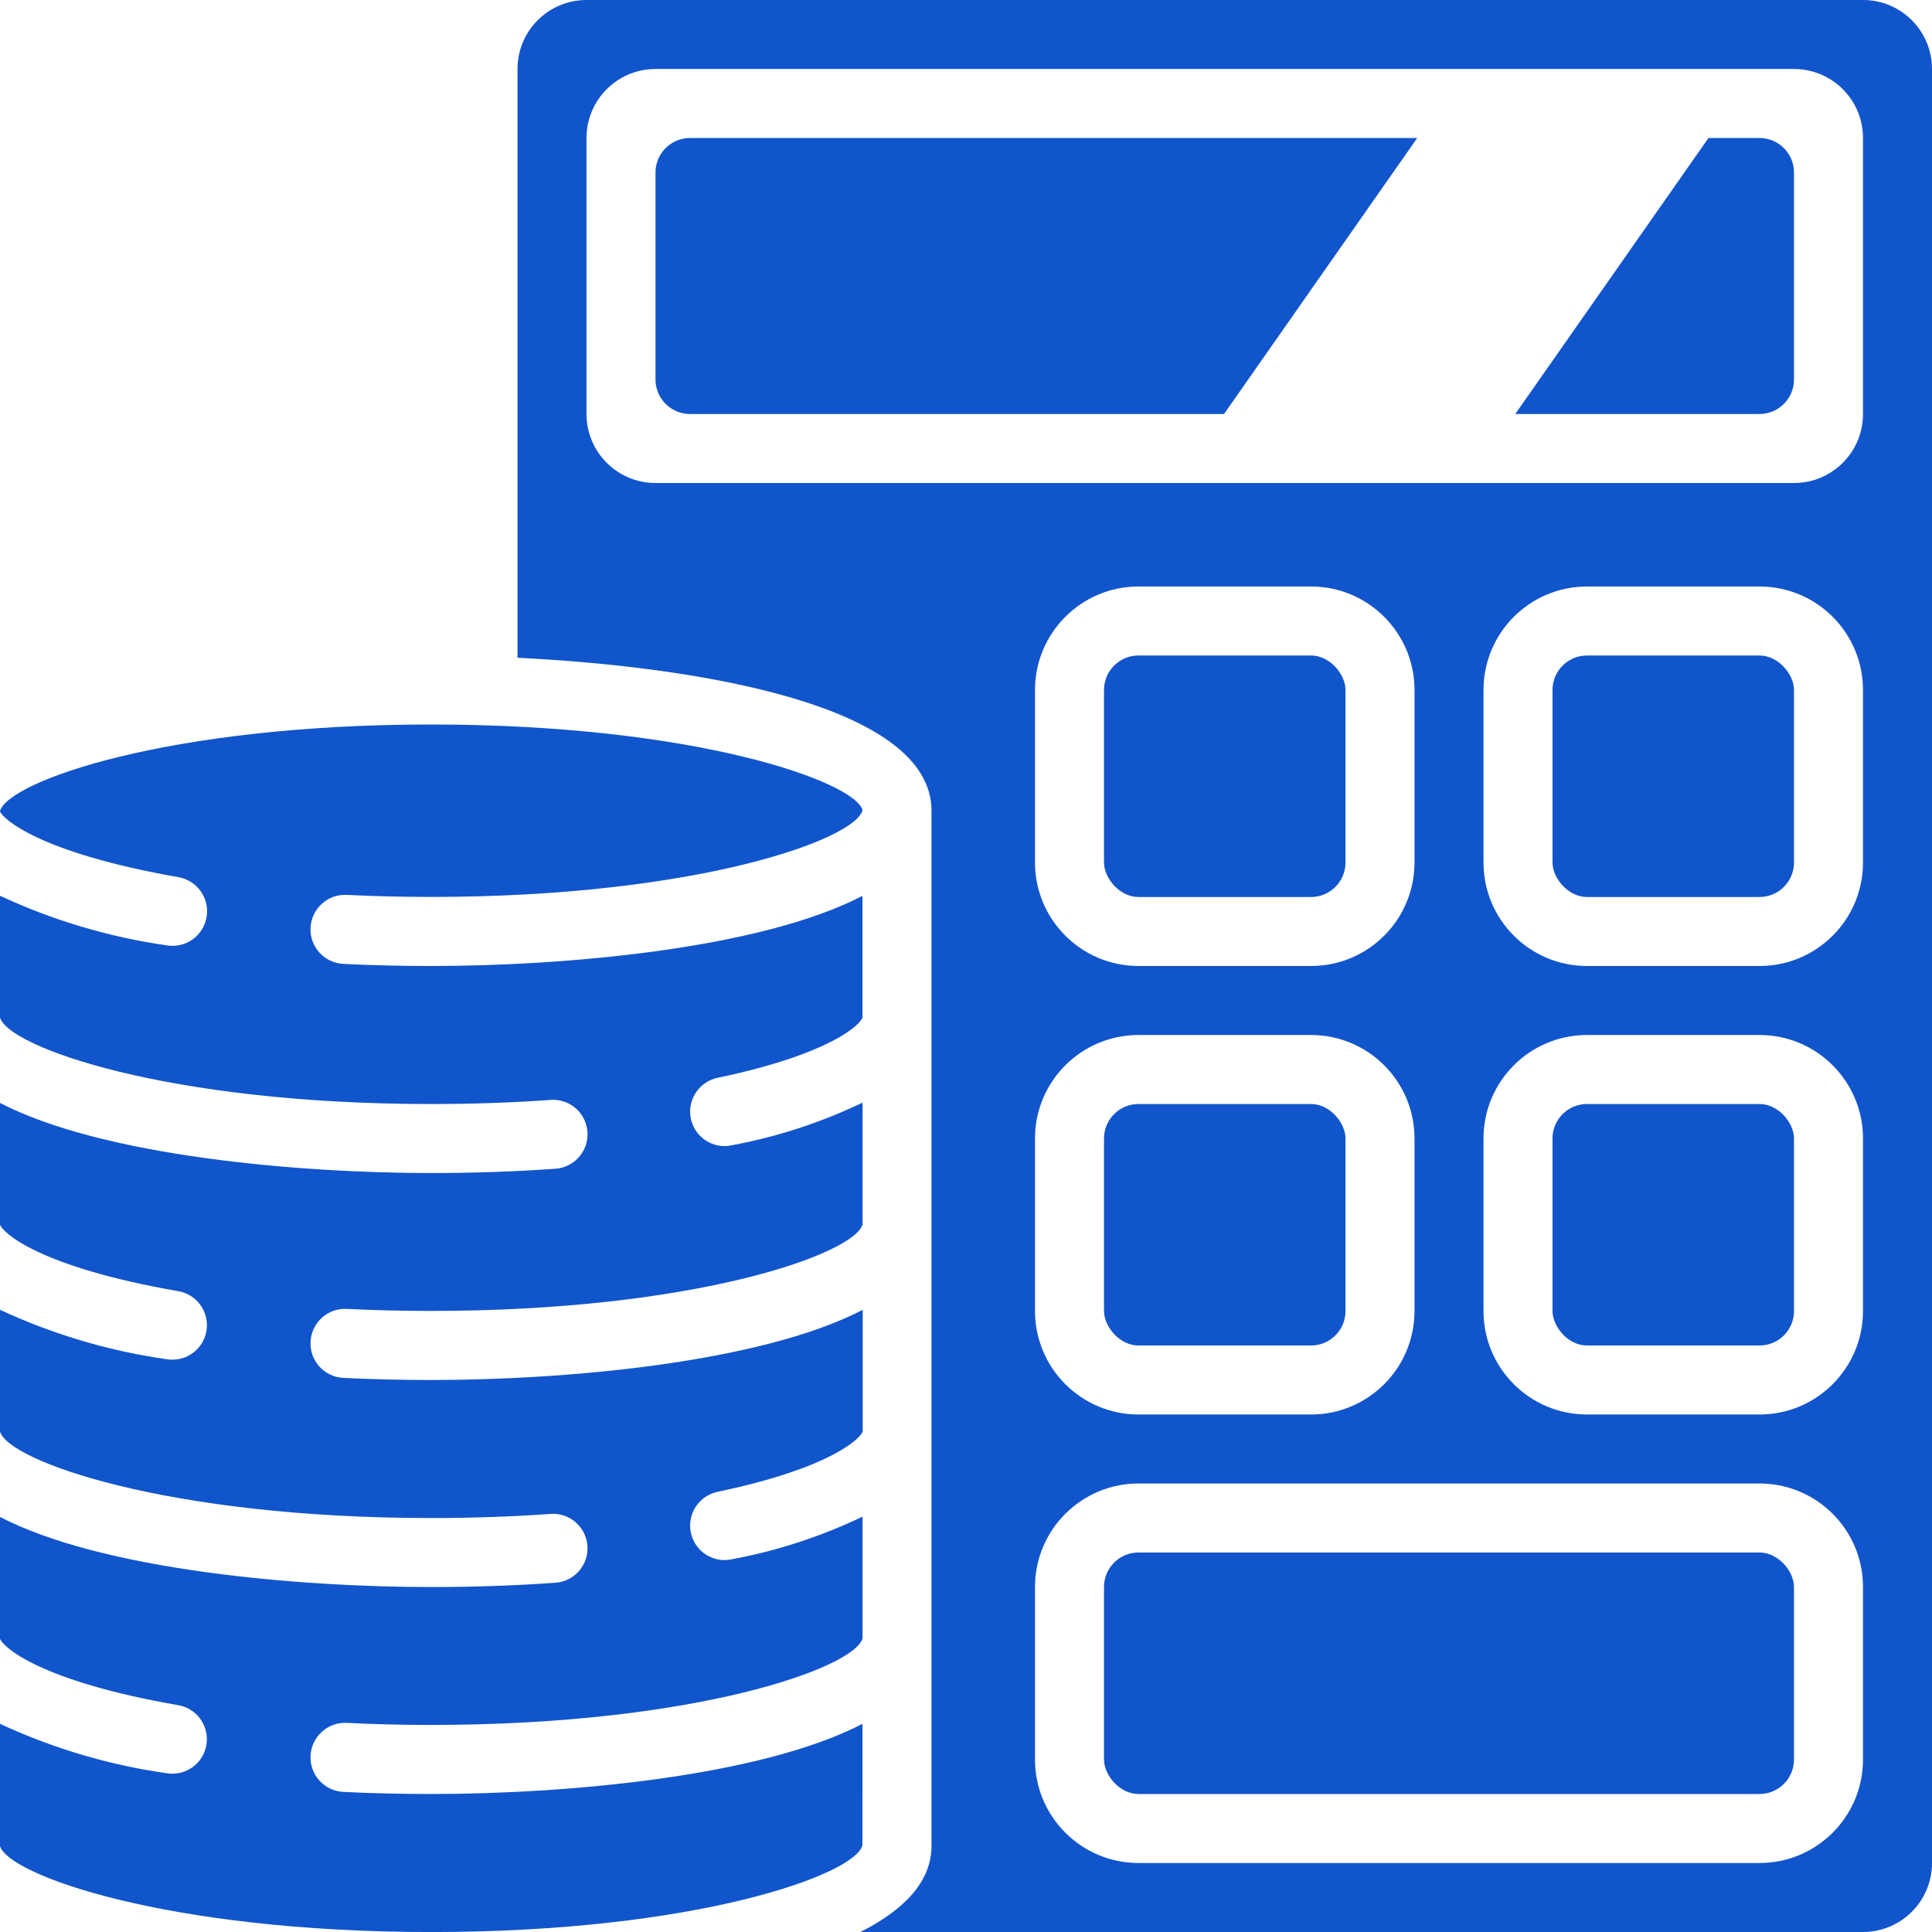
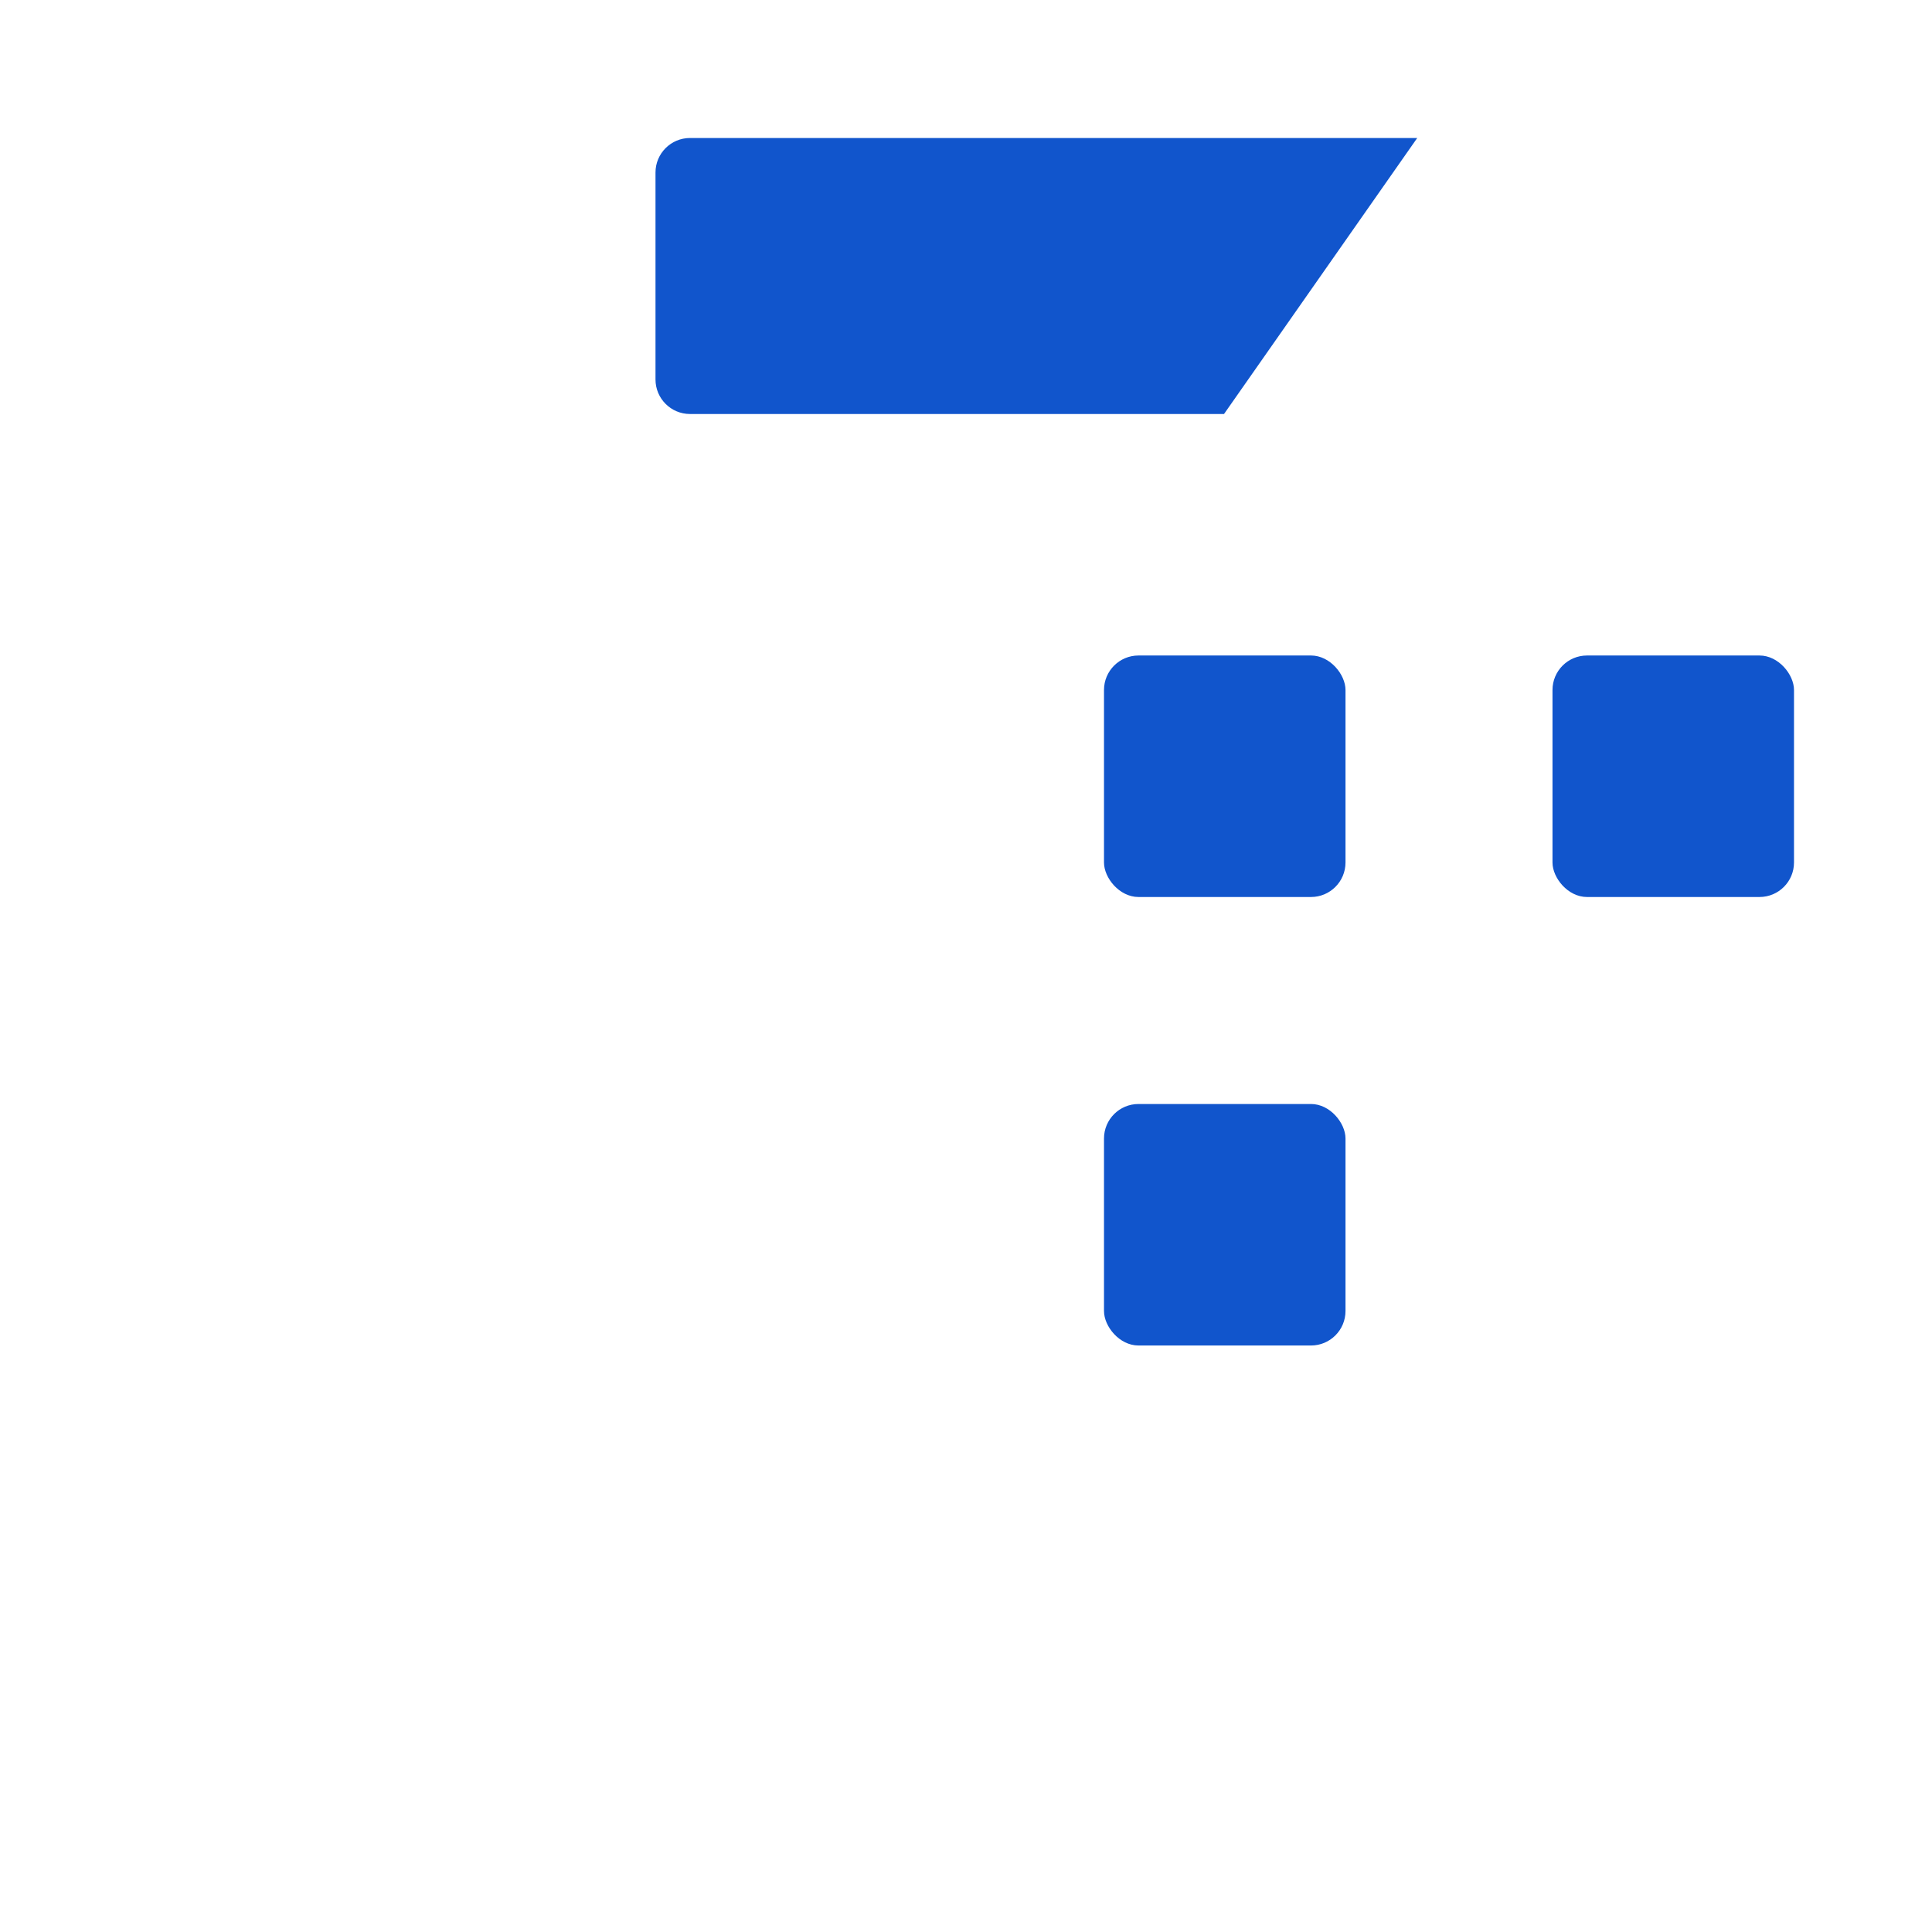
<svg xmlns="http://www.w3.org/2000/svg" width="512" height="512" x="0" y="0" viewBox="0 0 56 56" style="enable-background:new 0 0 512 512" xml:space="preserve" class="">
  <g>
    <g id="Page-1" fill="none" fill-rule="evenodd">
      <g id="053---Calculator" fill="rgb(0,0,0)" fill-rule="nonzero">
        <rect id="Rectangle-path" height="7" rx="1" width="7" x="32" y="19" fill="#1155cc" data-original="#000000" style="" />
        <rect id="Rectangle-path" height="7" rx="1" width="7" x="32" y="32" fill="#1155cc" data-original="#000000" style="" />
-         <path id="Shape" d="m25 49.966c-2.984 1.55-8.675 2.034-12.5 2.034-.867 0-1.723-.02-2.549-.061-.552-.028-.978-.498-.95-1.05.028-.552.498-.978 1.05-.95.794.039 1.618.059 2.451.059 7.666 0 12.278-1.66 12.5-2.513v-3.525c-1.207.578-2.484.995-3.8 1.238-.066.014-.134.022-.202.022-.512-.002-.94-.39-.991-.899s.29-.975.791-1.08c3.3-.692 4.156-1.559 4.206-1.752v-3.522c-2.991 1.549-8.681 2.033-12.506 2.033-.867 0-1.723-.02-2.549-.061-.552-.028-.978-.498-.95-1.05s.498-.978 1.05-.95c.794.039 1.618.059 2.451.059 7.663 0 12.274-1.658 12.5-2.512v-3.526c-1.206.579-2.484.995-3.8 1.238-.066.014-.134.022-.202.022-.512-.002-.94-.39-.991-.899s.29-.975.791-1.08c3.293-.691 4.153-1.555 4.2-1.751v-3.523c-2.986 1.549-8.676 2.033-12.5 2.033-.867 0-1.723-.02-2.549-.061-.552-.028-.978-.498-.95-1.05s.498-.978 1.05-.95c.794.039 1.618.059 2.451.059 7.668 0 12.28-1.66 12.5-2.514-.222-.824-4.834-2.484-12.502-2.484s-12.27 1.657-12.5 2.511v.006c.068.207 1.129 1.2 5.171 1.908.545.094.911.613.817 1.159s-.613.911-1.159.817c-1.671-.239-3.299-.724-4.829-1.437v3.528c.236.855 4.846 2.509 12.5 2.509 1.184 0 2.337-.04 3.429-.117.363-.037.717.126.924.426.207.3.235.689.072 1.015s-.49.538-.855.553c-1.138.082-2.34.123-3.571.123-3.824 0-9.514-.484-12.5-2.033v3.524c.073.238 1.139 1.233 5.171 1.934.511.089.868.554.824 1.071-.044.517-.476.913-.995.914-.058-0-.115-.005-.172-.014-1.671-.238-3.298-.721-4.828-1.433v3.528c.236.855 4.846 2.509 12.5 2.509 1.184 0 2.337-.04 3.429-.117.363-.037.717.126.924.426.207.3.235.689.072 1.015s-.49.538-.855.553c-1.138.082-2.34.123-3.571.123-3.824 0-9.514-.484-12.5-2.033v3.524c.073.238 1.139 1.233 5.171 1.934.511.089.868.554.824 1.071-.044.517-.476.913-.995.914-.058-0-.115-.005-.172-.014-1.671-.238-3.298-.721-4.828-1.433v3.537c.22.84 4.832 2.5 12.5 2.5s12.28-1.66 12.5-2.514z" fill="#1155cc" data-original="#000000" style="" />
        <rect id="Rectangle-path" height="7" rx="1" width="7" x="45" y="19" fill="#1155cc" data-original="#000000" style="" />
-         <rect id="Rectangle-path" height="7" rx="1" width="20" x="32" y="45" fill="#1155cc" data-original="#000000" style="" />
-         <rect id="Rectangle-path" height="7" rx="1" width="7" x="45" y="32" fill="#1155cc" data-original="#000000" style="" />
-         <path id="Shape" d="m43.921 12h7.079c.552 0 1-.448 1-1v-6c0-.552-.448-1-1-1h-1.479z" fill="#1155cc" data-original="#000000" style="" />
        <path id="Shape" d="m19 5v6c0 .552.448 1 1 1h15.479l5.6-8h-21.079c-.552 0-1 .448-1 1z" fill="#1155cc" data-original="#000000" style="" />
-         <path id="Shape" d="m54 0h-37c-1.105 0-2 .895-2 2v17.066c5.305.26 12 1.389 12 4.434v30c0 1.047-.8 1.863-2.061 2.5h29.061c1.105 0 2-.895 2-2v-52c0-1.105-.895-2-2-2zm0 51c0 1.657-1.343 3-3 3h-18c-1.657 0-3-1.343-3-3v-5c0-1.657 1.343-3 3-3h18c1.657 0 3 1.343 3 3zm-21-21h5c1.657 0 3 1.343 3 3v5c0 1.657-1.343 3-3 3h-5c-1.657 0-3-1.343-3-3v-5c0-1.657 1.343-3 3-3zm-3-5v-5c0-1.657 1.343-3 3-3h5c1.657 0 3 1.343 3 3v5c0 1.657-1.343 3-3 3h-5c-1.657 0-3-1.343-3-3zm24 13c0 1.657-1.343 3-3 3h-5c-1.657 0-3-1.343-3-3v-5c0-1.657 1.343-3 3-3h5c1.657 0 3 1.343 3 3zm0-13c0 1.657-1.343 3-3 3h-5c-1.657 0-3-1.343-3-3v-5c0-1.657 1.343-3 3-3h5c1.657 0 3 1.343 3 3zm0-13c0 1.105-.895 2-2 2h-33c-1.105 0-2-.895-2-2v-8c0-1.105.895-2 2-2h33c1.105 0 2 .895 2 2z" fill="#1155cc" data-original="#000000" style="" />
      </g>
    </g>
  </g>
</svg>